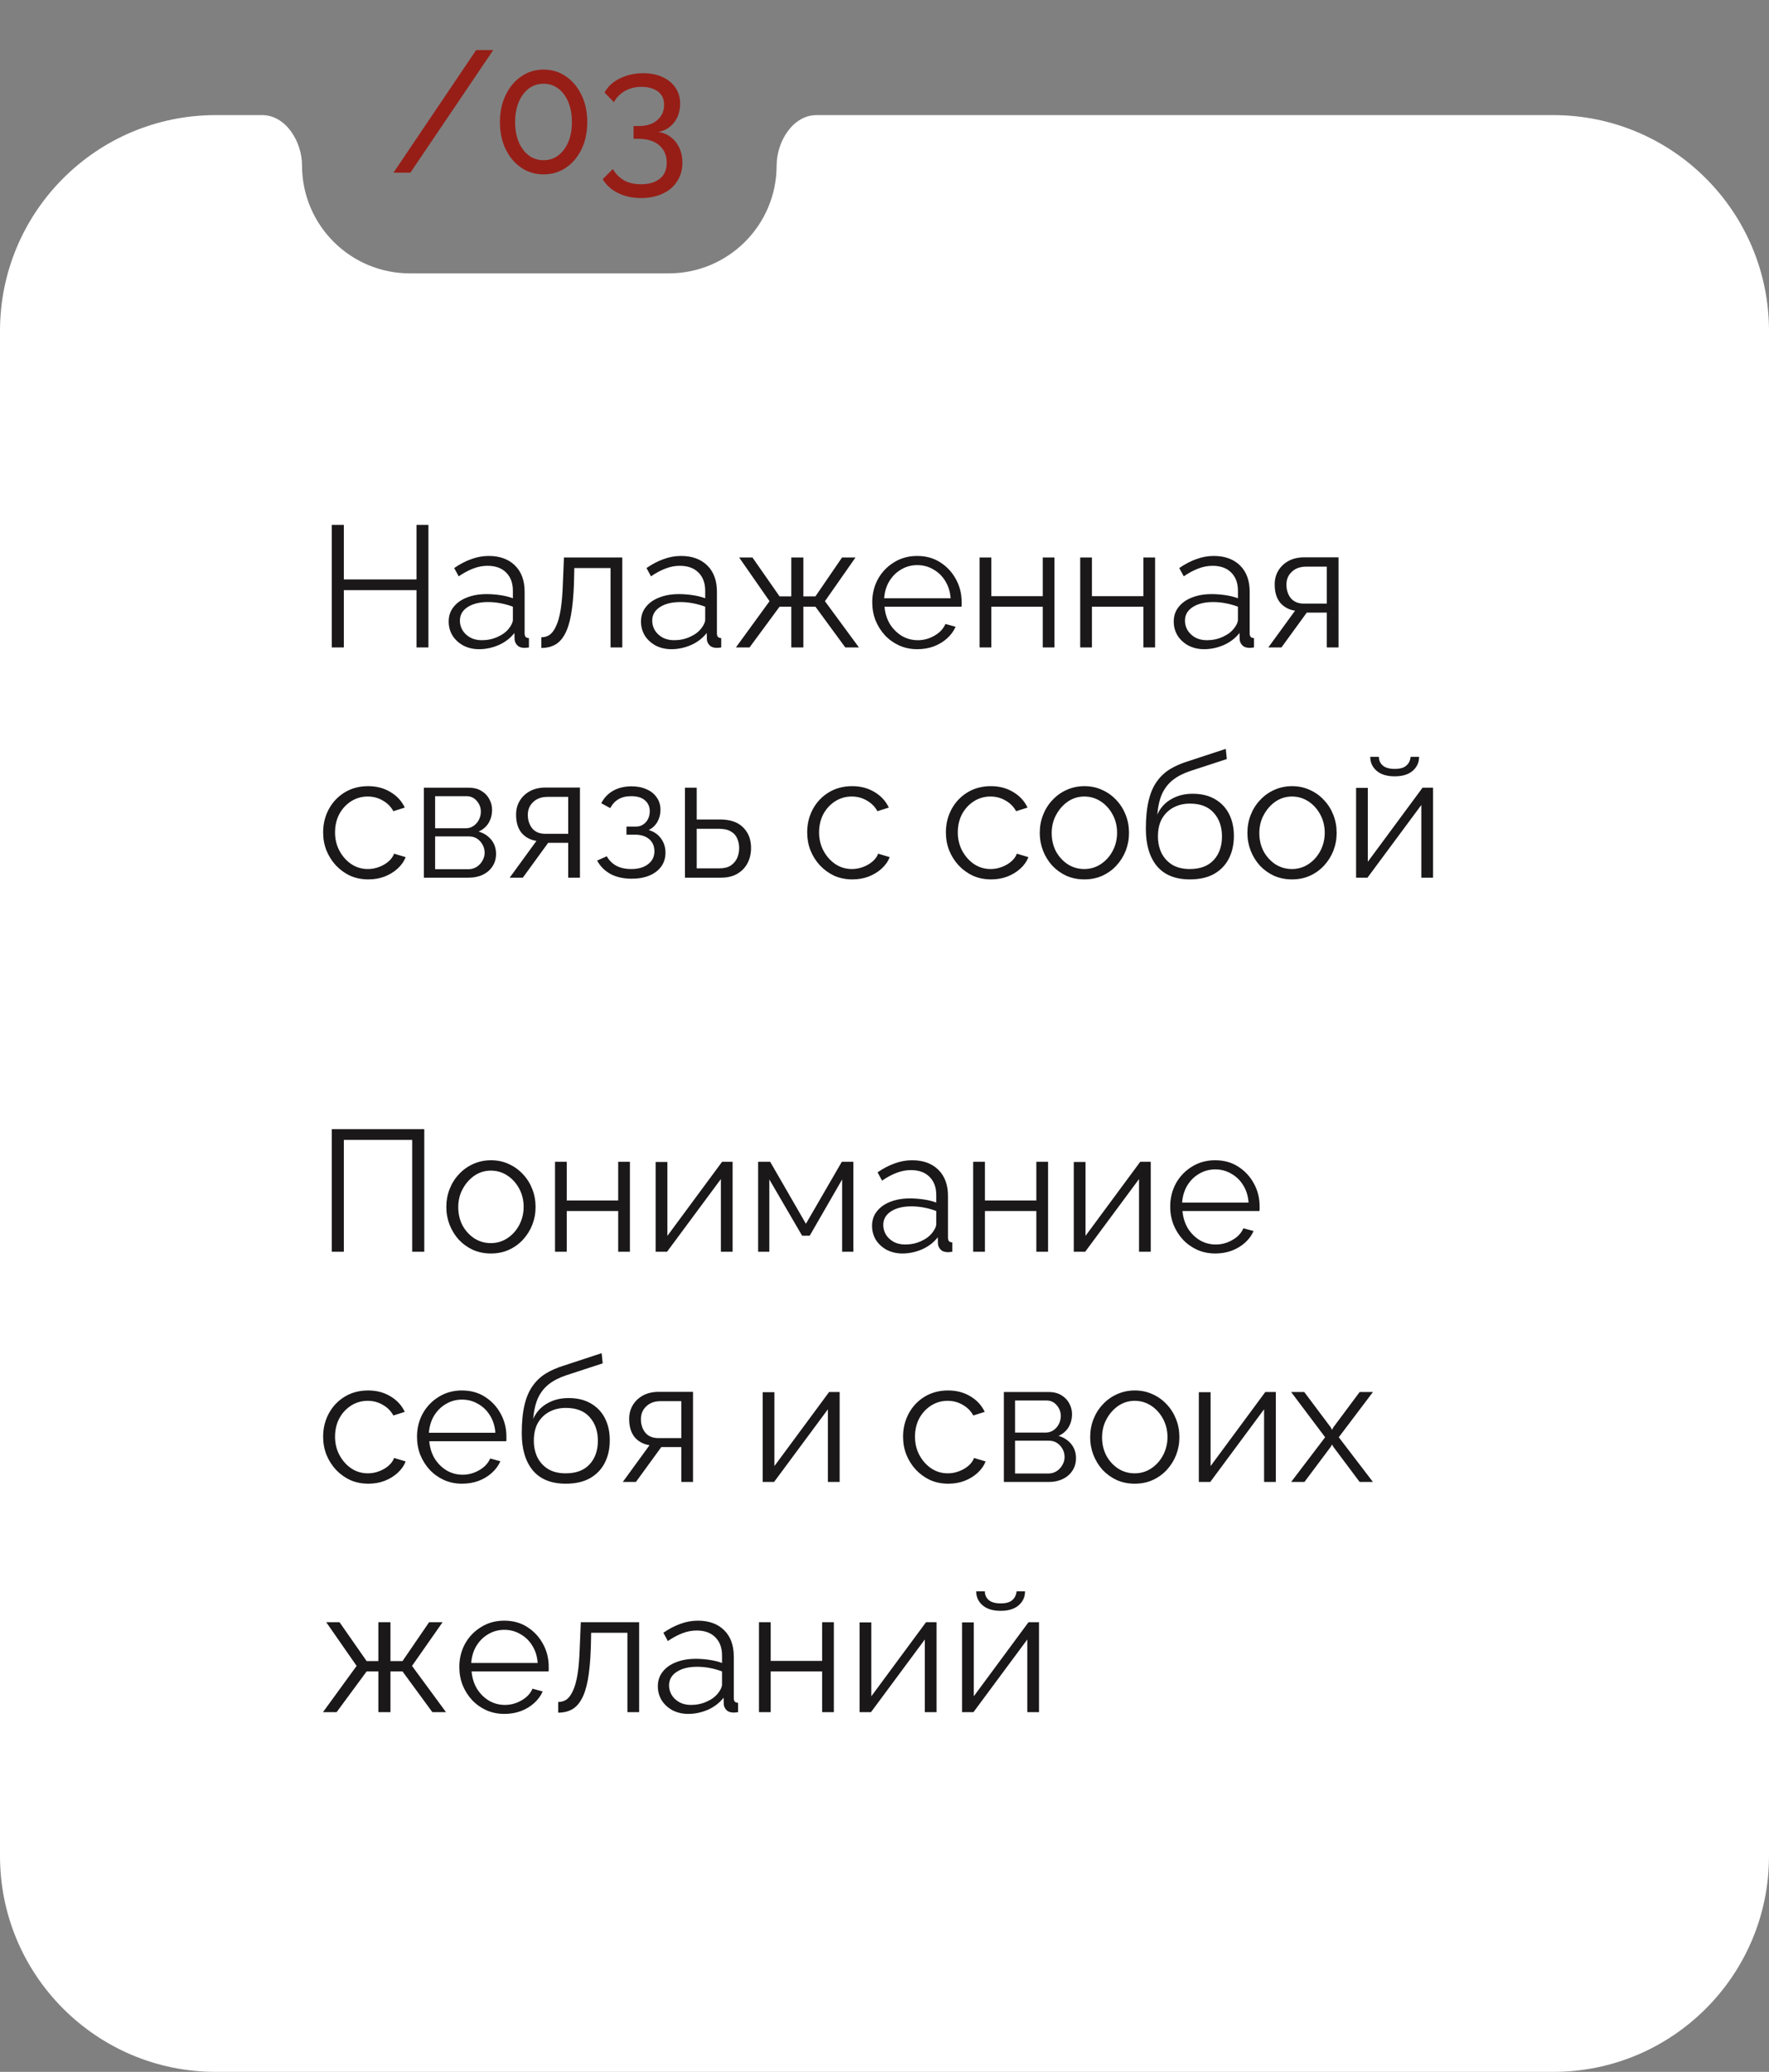
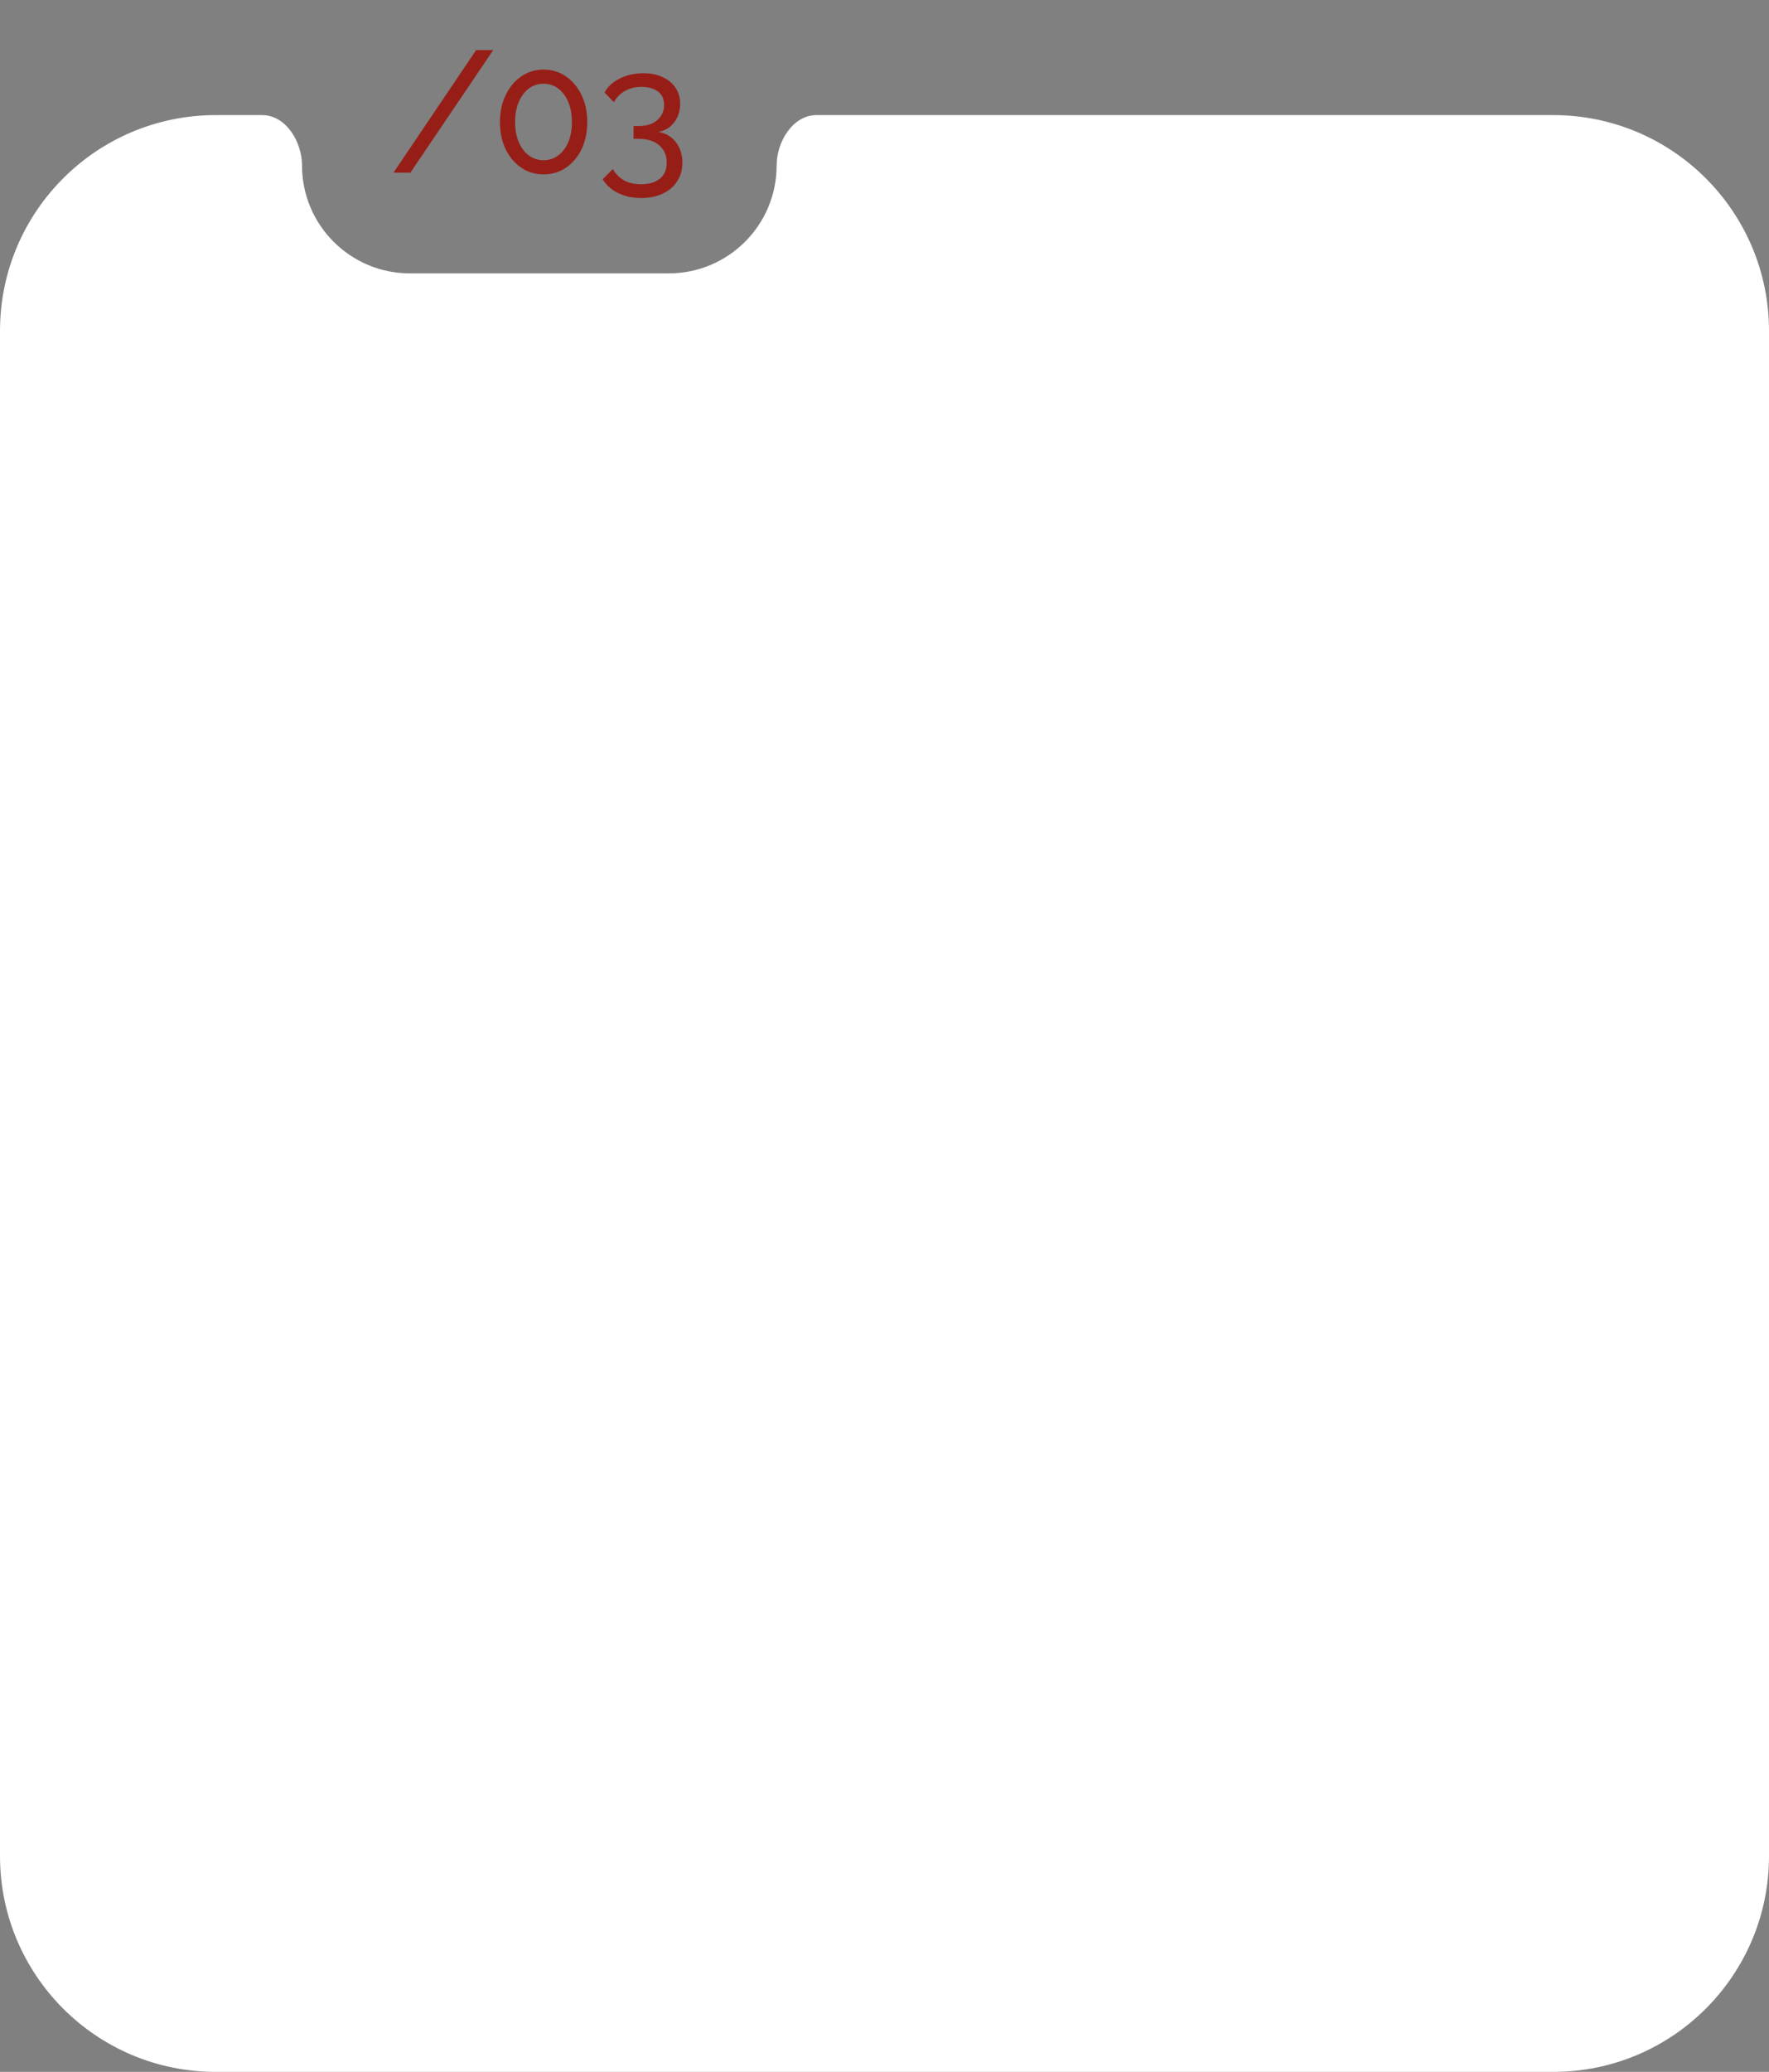
<svg xmlns="http://www.w3.org/2000/svg" width="123" height="144" viewBox="0 0 123 144" fill="none">
  <rect x="0" y="0" width="123" height="144" fill="#808080" stroke="none" />
  <path fill-rule="evenodd" clip-rule="evenodd" d="M18.224 8C19.877 8 21 9.847 21 11.5V11.5C21 15.642 24.358 19 28.5 19H46.5C50.642 19 54 15.642 54 11.5V11.5C54 9.847 55.123 8 56.776 8H108C116.284 8 123 14.716 123 23V129C123 137.284 116.284 144 108 144H15C6.716 144 0 137.284 0 129V23C0 14.716 6.716 8 15 8H18.224Z" fill="white" />
  <path d="M34.295 3.48L28.535 12H27.359L33.107 3.48H34.295ZM40.833 8.484C40.833 9.188 40.701 9.816 40.437 10.368C40.173 10.912 39.813 11.34 39.357 11.652C38.901 11.964 38.381 12.12 37.797 12.12C37.213 12.12 36.693 11.964 36.237 11.652C35.781 11.34 35.421 10.912 35.157 10.368C34.893 9.816 34.761 9.188 34.761 8.484C34.761 7.78 34.893 7.156 35.157 6.612C35.421 6.06 35.781 5.628 36.237 5.316C36.693 4.996 37.213 4.836 37.797 4.836C38.381 4.836 38.901 4.996 39.357 5.316C39.813 5.628 40.173 6.06 40.437 6.612C40.701 7.156 40.833 7.78 40.833 8.484ZM39.765 8.484C39.765 7.956 39.681 7.492 39.513 7.092C39.345 6.692 39.113 6.38 38.817 6.156C38.521 5.932 38.181 5.82 37.797 5.82C37.405 5.82 37.061 5.932 36.765 6.156C36.469 6.38 36.237 6.692 36.069 7.092C35.901 7.492 35.817 7.956 35.817 8.484C35.817 9.012 35.901 9.476 36.069 9.876C36.237 10.268 36.469 10.576 36.765 10.8C37.061 11.024 37.405 11.136 37.797 11.136C38.181 11.136 38.521 11.024 38.817 10.8C39.113 10.576 39.345 10.268 39.513 9.876C39.681 9.476 39.765 9.012 39.765 8.484ZM45.78 9.168C46.124 9.224 46.42 9.352 46.668 9.552C46.916 9.744 47.108 9.992 47.244 10.296C47.38 10.592 47.448 10.928 47.448 11.304C47.448 11.792 47.328 12.22 47.088 12.588C46.856 12.964 46.524 13.252 46.092 13.452C45.66 13.66 45.156 13.764 44.58 13.764C43.972 13.764 43.436 13.648 42.972 13.416C42.516 13.192 42.16 12.872 41.904 12.456L42.612 11.748C42.796 12.068 43.044 12.324 43.356 12.516C43.676 12.708 44.084 12.804 44.58 12.804C45.132 12.804 45.564 12.676 45.876 12.42C46.196 12.172 46.356 11.8 46.356 11.304C46.356 10.8 46.184 10.4 45.84 10.104C45.504 9.8 45.012 9.648 44.364 9.648H44.052V8.76H44.388C44.964 8.76 45.404 8.62 45.708 8.34C46.02 8.06 46.176 7.712 46.176 7.296C46.176 7.008 46.108 6.772 45.972 6.588C45.836 6.404 45.652 6.268 45.42 6.18C45.188 6.084 44.92 6.036 44.616 6.036C44.176 6.036 43.788 6.132 43.452 6.324C43.124 6.508 42.868 6.768 42.684 7.104L42.036 6.432C42.18 6.16 42.384 5.924 42.648 5.724C42.92 5.524 43.232 5.368 43.584 5.256C43.944 5.144 44.324 5.088 44.724 5.088C45.228 5.088 45.672 5.176 46.056 5.352C46.448 5.528 46.752 5.776 46.968 6.096C47.184 6.416 47.292 6.792 47.292 7.224C47.292 7.536 47.232 7.832 47.112 8.112C46.992 8.384 46.816 8.616 46.584 8.808C46.36 8.992 46.092 9.112 45.78 9.168Z" fill="#971E17" />
-   <path d="M29.788 36.48V45H28.96V41.016H23.908V45H23.068V36.48H23.908V40.272H28.96V36.48H29.788ZM31.197 43.2C31.197 42.808 31.309 42.472 31.533 42.192C31.757 41.904 32.065 41.684 32.457 41.532C32.857 41.372 33.317 41.292 33.837 41.292C34.141 41.292 34.457 41.316 34.785 41.364C35.113 41.412 35.405 41.484 35.661 41.58V41.052C35.661 40.524 35.505 40.104 35.193 39.792C34.881 39.48 34.449 39.324 33.897 39.324C33.561 39.324 33.229 39.388 32.901 39.516C32.581 39.636 32.245 39.816 31.893 40.056L31.581 39.48C31.989 39.2 32.389 38.992 32.781 38.856C33.173 38.712 33.573 38.64 33.981 38.64C34.749 38.64 35.357 38.86 35.805 39.3C36.253 39.74 36.477 40.348 36.477 41.124V44.016C36.477 44.128 36.501 44.212 36.549 44.268C36.597 44.316 36.673 44.344 36.777 44.352V45C36.689 45.008 36.613 45.016 36.549 45.024C36.485 45.032 36.437 45.032 36.405 45.024C36.205 45.016 36.053 44.952 35.949 44.832C35.845 44.712 35.789 44.584 35.781 44.448L35.769 43.992C35.489 44.352 35.125 44.632 34.677 44.832C34.229 45.024 33.773 45.12 33.309 45.12C32.909 45.12 32.545 45.036 32.217 44.868C31.897 44.692 31.645 44.46 31.461 44.172C31.285 43.876 31.197 43.552 31.197 43.2ZM35.385 43.68C35.473 43.568 35.541 43.46 35.589 43.356C35.637 43.252 35.661 43.16 35.661 43.08V42.168C35.389 42.064 35.105 41.984 34.809 41.928C34.521 41.872 34.229 41.844 33.933 41.844C33.349 41.844 32.877 41.96 32.517 42.192C32.157 42.424 31.977 42.74 31.977 43.14C31.977 43.372 32.037 43.592 32.157 43.8C32.277 44 32.453 44.168 32.685 44.304C32.917 44.432 33.189 44.496 33.501 44.496C33.893 44.496 34.257 44.42 34.593 44.268C34.937 44.116 35.201 43.92 35.385 43.68ZM37.64 45.036V44.292C37.856 44.292 38.048 44.236 38.216 44.124C38.384 44.004 38.532 43.804 38.66 43.524C38.796 43.244 38.904 42.86 38.984 42.372C39.064 41.876 39.116 41.248 39.14 40.488L39.212 38.748H43.268V45H42.452V39.48H39.932L39.908 40.56C39.876 41.424 39.808 42.148 39.704 42.732C39.6 43.308 39.452 43.764 39.26 44.1C39.076 44.436 38.848 44.676 38.576 44.82C38.304 44.964 37.992 45.036 37.64 45.036ZM44.568 43.2C44.568 42.808 44.68 42.472 44.904 42.192C45.128 41.904 45.436 41.684 45.828 41.532C46.228 41.372 46.688 41.292 47.208 41.292C47.512 41.292 47.828 41.316 48.156 41.364C48.484 41.412 48.776 41.484 49.032 41.58V41.052C49.032 40.524 48.876 40.104 48.564 39.792C48.252 39.48 47.82 39.324 47.268 39.324C46.932 39.324 46.6 39.388 46.272 39.516C45.952 39.636 45.616 39.816 45.264 40.056L44.952 39.48C45.36 39.2 45.76 38.992 46.152 38.856C46.544 38.712 46.944 38.64 47.352 38.64C48.12 38.64 48.728 38.86 49.176 39.3C49.624 39.74 49.848 40.348 49.848 41.124V44.016C49.848 44.128 49.872 44.212 49.92 44.268C49.968 44.316 50.044 44.344 50.148 44.352V45C50.06 45.008 49.984 45.016 49.92 45.024C49.856 45.032 49.808 45.032 49.776 45.024C49.576 45.016 49.424 44.952 49.32 44.832C49.216 44.712 49.16 44.584 49.152 44.448L49.14 43.992C48.86 44.352 48.496 44.632 48.048 44.832C47.6 45.024 47.144 45.12 46.68 45.12C46.28 45.12 45.916 45.036 45.588 44.868C45.268 44.692 45.016 44.46 44.832 44.172C44.656 43.876 44.568 43.552 44.568 43.2ZM48.756 43.68C48.844 43.568 48.912 43.46 48.96 43.356C49.008 43.252 49.032 43.16 49.032 43.08V42.168C48.76 42.064 48.476 41.984 48.18 41.928C47.892 41.872 47.6 41.844 47.304 41.844C46.72 41.844 46.248 41.96 45.888 42.192C45.528 42.424 45.348 42.74 45.348 43.14C45.348 43.372 45.408 43.592 45.528 43.8C45.648 44 45.824 44.168 46.056 44.304C46.288 44.432 46.56 44.496 46.872 44.496C47.264 44.496 47.628 44.42 47.964 44.268C48.308 44.116 48.572 43.92 48.756 43.68ZM51.167 45L53.507 41.784L51.395 38.748H52.319L54.203 41.448H55.019V38.748H55.859V41.448H56.699L58.547 38.748H59.483L57.359 41.784L59.723 45H58.775L56.699 42.168H55.859V45H55.019V42.168H54.203L52.115 45H51.167ZM63.78 45.12C63.332 45.12 62.916 45.036 62.532 44.868C62.148 44.692 61.816 44.456 61.536 44.16C61.256 43.856 61.036 43.508 60.876 43.116C60.724 42.724 60.648 42.304 60.648 41.856C60.648 41.272 60.78 40.736 61.044 40.248C61.316 39.76 61.688 39.372 62.16 39.084C62.632 38.788 63.168 38.64 63.768 38.64C64.384 38.64 64.92 38.788 65.376 39.084C65.84 39.38 66.204 39.772 66.468 40.26C66.732 40.74 66.864 41.268 66.864 41.844C66.864 41.908 66.864 41.972 66.864 42.036C66.864 42.092 66.86 42.136 66.852 42.168H61.5C61.54 42.616 61.664 43.016 61.872 43.368C62.088 43.712 62.364 43.988 62.7 44.196C63.044 44.396 63.416 44.496 63.816 44.496C64.224 44.496 64.608 44.392 64.968 44.184C65.336 43.976 65.592 43.704 65.736 43.368L66.444 43.56C66.316 43.856 66.12 44.124 65.856 44.364C65.592 44.604 65.28 44.792 64.92 44.928C64.568 45.056 64.188 45.12 63.78 45.12ZM61.476 41.58H66.096C66.064 41.124 65.94 40.724 65.724 40.38C65.516 40.036 65.24 39.768 64.896 39.576C64.56 39.376 64.188 39.276 63.78 39.276C63.372 39.276 63 39.376 62.664 39.576C62.328 39.768 62.052 40.04 61.836 40.392C61.628 40.736 61.508 41.132 61.476 41.58ZM68.111 45V38.748H68.927V41.436H72.503V38.748H73.319V45H72.503V42.168H68.927V45H68.111ZM75.107 45V38.748H75.923V41.436H79.499V38.748H80.315V45H79.499V42.168H75.923V45H75.107ZM81.611 43.2C81.611 42.808 81.723 42.472 81.947 42.192C82.171 41.904 82.479 41.684 82.871 41.532C83.271 41.372 83.731 41.292 84.251 41.292C84.555 41.292 84.871 41.316 85.199 41.364C85.527 41.412 85.819 41.484 86.075 41.58V41.052C86.075 40.524 85.919 40.104 85.607 39.792C85.295 39.48 84.863 39.324 84.311 39.324C83.975 39.324 83.643 39.388 83.315 39.516C82.995 39.636 82.659 39.816 82.307 40.056L81.995 39.48C82.403 39.2 82.803 38.992 83.195 38.856C83.587 38.712 83.987 38.64 84.395 38.64C85.163 38.64 85.771 38.86 86.219 39.3C86.667 39.74 86.891 40.348 86.891 41.124V44.016C86.891 44.128 86.915 44.212 86.963 44.268C87.011 44.316 87.087 44.344 87.191 44.352V45C87.103 45.008 87.027 45.016 86.963 45.024C86.899 45.032 86.851 45.032 86.819 45.024C86.619 45.016 86.467 44.952 86.363 44.832C86.259 44.712 86.203 44.584 86.195 44.448L86.183 43.992C85.903 44.352 85.539 44.632 85.091 44.832C84.643 45.024 84.187 45.12 83.723 45.12C83.323 45.12 82.959 45.036 82.631 44.868C82.311 44.692 82.059 44.46 81.875 44.172C81.699 43.876 81.611 43.552 81.611 43.2ZM85.799 43.68C85.887 43.568 85.955 43.46 86.003 43.356C86.051 43.252 86.075 43.16 86.075 43.08V42.168C85.803 42.064 85.519 41.984 85.223 41.928C84.935 41.872 84.643 41.844 84.347 41.844C83.763 41.844 83.291 41.96 82.931 42.192C82.571 42.424 82.391 42.74 82.391 43.14C82.391 43.372 82.451 43.592 82.571 43.8C82.691 44 82.867 44.168 83.099 44.304C83.331 44.432 83.603 44.496 83.915 44.496C84.307 44.496 84.671 44.42 85.007 44.268C85.351 44.116 85.615 43.92 85.799 43.68ZM88.186 45L90.046 42.444C89.622 42.38 89.278 42.196 89.014 41.892C88.758 41.58 88.63 41.156 88.63 40.62C88.63 40.26 88.714 39.94 88.882 39.66C89.05 39.38 89.286 39.156 89.59 38.988C89.902 38.82 90.266 38.736 90.682 38.736H93.07V45H92.254V42.576H90.862L89.098 45H88.186ZM90.67 41.952H92.254V39.384H90.814C90.398 39.384 90.066 39.504 89.818 39.744C89.57 39.976 89.446 40.272 89.446 40.632C89.446 41 89.546 41.312 89.746 41.568C89.954 41.824 90.262 41.952 90.67 41.952ZM25.612 61.12C25.156 61.12 24.736 61.036 24.352 60.868C23.976 60.692 23.644 60.452 23.356 60.148C23.076 59.844 22.856 59.496 22.696 59.104C22.544 58.712 22.468 58.296 22.468 57.856C22.468 57.264 22.6 56.724 22.864 56.236C23.128 55.748 23.496 55.36 23.968 55.072C24.44 54.784 24.984 54.64 25.6 54.64C26.184 54.64 26.7 54.776 27.148 55.048C27.596 55.312 27.928 55.672 28.144 56.128L27.352 56.38C27.176 56.06 26.928 55.812 26.608 55.636C26.296 55.452 25.948 55.36 25.564 55.36C25.148 55.36 24.768 55.468 24.424 55.684C24.08 55.9 23.804 56.196 23.596 56.572C23.396 56.948 23.296 57.376 23.296 57.856C23.296 58.328 23.4 58.756 23.608 59.14C23.816 59.524 24.092 59.832 24.436 60.064C24.78 60.288 25.16 60.4 25.576 60.4C25.848 60.4 26.108 60.352 26.356 60.256C26.612 60.16 26.832 60.032 27.016 59.872C27.208 59.704 27.336 59.524 27.4 59.332L28.204 59.572C28.092 59.868 27.904 60.136 27.64 60.376C27.384 60.608 27.08 60.792 26.728 60.928C26.384 61.056 26.012 61.12 25.612 61.12ZM29.474 61V54.748H32.594C32.946 54.748 33.242 54.824 33.482 54.976C33.722 55.12 33.902 55.308 34.022 55.54C34.15 55.772 34.214 56.02 34.214 56.284C34.214 56.62 34.134 56.924 33.974 57.196C33.814 57.46 33.582 57.66 33.278 57.796C33.638 57.9 33.93 58.088 34.154 58.36C34.378 58.632 34.49 58.96 34.49 59.344C34.49 59.68 34.406 59.972 34.238 60.22C34.078 60.468 33.854 60.66 33.566 60.796C33.286 60.932 32.962 61 32.594 61H29.474ZM30.254 60.412H32.57C32.778 60.412 32.966 60.36 33.134 60.256C33.31 60.144 33.446 60 33.542 59.824C33.646 59.648 33.698 59.464 33.698 59.272C33.698 59.064 33.65 58.876 33.554 58.708C33.458 58.532 33.33 58.392 33.17 58.288C33.01 58.184 32.826 58.132 32.618 58.132H30.254V60.412ZM30.254 57.568H32.378C32.586 57.568 32.77 57.512 32.93 57.4C33.09 57.288 33.214 57.144 33.302 56.968C33.39 56.792 33.434 56.608 33.434 56.416C33.434 56.128 33.338 55.876 33.146 55.66C32.962 55.444 32.722 55.336 32.426 55.336H30.254V57.568ZM35.44 61L37.3 58.444C36.876 58.38 36.532 58.196 36.268 57.892C36.012 57.58 35.884 57.156 35.884 56.62C35.884 56.26 35.968 55.94 36.136 55.66C36.304 55.38 36.54 55.156 36.844 54.988C37.156 54.82 37.52 54.736 37.936 54.736H40.324V61H39.508V58.576H38.116L36.352 61H35.44ZM37.924 57.952H39.508V55.384H38.068C37.652 55.384 37.32 55.504 37.072 55.744C36.824 55.976 36.7 56.272 36.7 56.632C36.7 57 36.8 57.312 37 57.568C37.208 57.824 37.516 57.952 37.924 57.952ZM43.931 61.072C43.355 61.072 42.863 60.964 42.455 60.748C42.047 60.524 41.735 60.212 41.519 59.812L42.191 59.512C42.343 59.792 42.563 60.012 42.851 60.172C43.139 60.324 43.487 60.4 43.895 60.4C44.383 60.4 44.771 60.288 45.059 60.064C45.355 59.84 45.503 59.54 45.503 59.164C45.503 58.82 45.387 58.544 45.155 58.336C44.923 58.128 44.603 58.02 44.195 58.012H43.559V57.448H44.243C44.419 57.448 44.579 57.4 44.723 57.304C44.867 57.208 44.979 57.08 45.059 56.92C45.139 56.76 45.179 56.58 45.179 56.38C45.179 56.068 45.067 55.816 44.843 55.624C44.627 55.432 44.307 55.336 43.883 55.336C43.531 55.336 43.235 55.408 42.995 55.552C42.763 55.688 42.575 55.892 42.431 56.164L41.807 55.828C41.991 55.46 42.263 55.172 42.623 54.964C42.991 54.756 43.419 54.652 43.907 54.652C44.307 54.652 44.655 54.72 44.951 54.856C45.255 54.984 45.491 55.172 45.659 55.42C45.835 55.66 45.923 55.952 45.923 56.296C45.923 56.592 45.851 56.868 45.707 57.124C45.563 57.372 45.363 57.56 45.107 57.688C45.475 57.8 45.759 57.996 45.959 58.276C46.167 58.556 46.271 58.884 46.271 59.26C46.271 59.636 46.171 59.96 45.971 60.232C45.771 60.504 45.495 60.712 45.143 60.856C44.791 61 44.387 61.072 43.931 61.072ZM47.626 61V54.748H48.442V56.956H50.062C50.774 56.956 51.31 57.14 51.67 57.508C52.038 57.868 52.222 58.344 52.222 58.936C52.222 59.32 52.142 59.668 51.982 59.98C51.822 60.292 51.586 60.54 51.274 60.724C50.97 60.908 50.586 61 50.122 61H47.626ZM48.442 60.352H50.014C50.342 60.352 50.606 60.288 50.806 60.16C51.006 60.024 51.154 59.852 51.25 59.644C51.346 59.428 51.394 59.196 51.394 58.948C51.394 58.708 51.35 58.488 51.262 58.288C51.182 58.08 51.038 57.916 50.83 57.796C50.63 57.668 50.35 57.604 49.99 57.604H48.442V60.352ZM59.268 61.12C58.812 61.12 58.392 61.036 58.008 60.868C57.632 60.692 57.3 60.452 57.012 60.148C56.732 59.844 56.512 59.496 56.352 59.104C56.2 58.712 56.124 58.296 56.124 57.856C56.124 57.264 56.256 56.724 56.52 56.236C56.784 55.748 57.152 55.36 57.624 55.072C58.096 54.784 58.64 54.64 59.256 54.64C59.84 54.64 60.356 54.776 60.804 55.048C61.252 55.312 61.584 55.672 61.8 56.128L61.008 56.38C60.832 56.06 60.584 55.812 60.264 55.636C59.952 55.452 59.604 55.36 59.22 55.36C58.804 55.36 58.424 55.468 58.08 55.684C57.736 55.9 57.46 56.196 57.252 56.572C57.052 56.948 56.952 57.376 56.952 57.856C56.952 58.328 57.056 58.756 57.264 59.14C57.472 59.524 57.748 59.832 58.092 60.064C58.436 60.288 58.816 60.4 59.232 60.4C59.504 60.4 59.764 60.352 60.012 60.256C60.268 60.16 60.488 60.032 60.672 59.872C60.864 59.704 60.992 59.524 61.056 59.332L61.86 59.572C61.748 59.868 61.56 60.136 61.296 60.376C61.04 60.608 60.736 60.792 60.384 60.928C60.04 61.056 59.668 61.12 59.268 61.12ZM68.913 61.12C68.457 61.12 68.037 61.036 67.653 60.868C67.277 60.692 66.945 60.452 66.657 60.148C66.377 59.844 66.157 59.496 65.997 59.104C65.845 58.712 65.769 58.296 65.769 57.856C65.769 57.264 65.901 56.724 66.165 56.236C66.429 55.748 66.797 55.36 67.269 55.072C67.741 54.784 68.285 54.64 68.901 54.64C69.485 54.64 70.001 54.776 70.449 55.048C70.897 55.312 71.229 55.672 71.445 56.128L70.653 56.38C70.477 56.06 70.229 55.812 69.909 55.636C69.597 55.452 69.249 55.36 68.865 55.36C68.449 55.36 68.069 55.468 67.725 55.684C67.381 55.9 67.105 56.196 66.897 56.572C66.697 56.948 66.597 57.376 66.597 57.856C66.597 58.328 66.701 58.756 66.909 59.14C67.117 59.524 67.393 59.832 67.737 60.064C68.081 60.288 68.461 60.4 68.877 60.4C69.149 60.4 69.409 60.352 69.657 60.256C69.913 60.16 70.133 60.032 70.317 59.872C70.509 59.704 70.637 59.524 70.701 59.332L71.505 59.572C71.393 59.868 71.205 60.136 70.941 60.376C70.685 60.608 70.381 60.792 70.029 60.928C69.685 61.056 69.313 61.12 68.913 61.12ZM75.392 61.12C74.944 61.12 74.528 61.036 74.144 60.868C73.768 60.692 73.44 60.456 73.16 60.16C72.888 59.856 72.676 59.512 72.524 59.128C72.372 58.736 72.296 58.324 72.296 57.892C72.296 57.444 72.372 57.028 72.524 56.644C72.676 56.252 72.892 55.908 73.172 55.612C73.452 55.308 73.78 55.072 74.156 54.904C74.54 54.728 74.956 54.64 75.404 54.64C75.852 54.64 76.264 54.728 76.64 54.904C77.016 55.072 77.344 55.308 77.624 55.612C77.904 55.908 78.12 56.252 78.272 56.644C78.424 57.028 78.5 57.444 78.5 57.892C78.5 58.324 78.424 58.736 78.272 59.128C78.12 59.512 77.904 59.856 77.624 60.16C77.352 60.456 77.024 60.692 76.64 60.868C76.264 61.036 75.848 61.12 75.392 61.12ZM73.124 57.904C73.124 58.368 73.224 58.792 73.424 59.176C73.632 59.552 73.908 59.852 74.252 60.076C74.596 60.292 74.976 60.4 75.392 60.4C75.808 60.4 76.188 60.288 76.532 60.064C76.876 59.84 77.152 59.536 77.36 59.152C77.568 58.76 77.672 58.336 77.672 57.88C77.672 57.416 77.568 56.992 77.36 56.608C77.152 56.224 76.876 55.92 76.532 55.696C76.188 55.472 75.808 55.36 75.392 55.36C74.976 55.36 74.596 55.476 74.252 55.708C73.916 55.94 73.644 56.248 73.436 56.632C73.228 57.008 73.124 57.432 73.124 57.904ZM82.733 61.12C81.725 61.12 80.961 60.812 80.441 60.196C79.929 59.572 79.673 58.712 79.673 57.616C79.673 56.84 79.737 56.184 79.865 55.648C79.993 55.112 80.181 54.672 80.429 54.328C80.677 53.976 80.981 53.688 81.341 53.464C81.709 53.24 82.129 53.056 82.601 52.912L85.229 52.048L85.301 52.756L82.769 53.584C82.289 53.744 81.889 53.948 81.569 54.196C81.249 54.444 80.997 54.76 80.813 55.144C80.637 55.52 80.521 56.012 80.465 56.62C80.673 56.156 80.993 55.8 81.425 55.552C81.857 55.296 82.357 55.168 82.925 55.168C83.533 55.168 84.049 55.292 84.473 55.54C84.905 55.788 85.233 56.132 85.457 56.572C85.681 57.012 85.793 57.52 85.793 58.096C85.793 58.704 85.673 59.236 85.433 59.692C85.201 60.14 84.857 60.492 84.401 60.748C83.953 60.996 83.397 61.12 82.733 61.12ZM82.733 60.4C83.445 60.4 83.993 60.196 84.377 59.788C84.769 59.372 84.965 58.82 84.965 58.132C84.965 57.46 84.773 56.912 84.389 56.488C84.013 56.064 83.461 55.852 82.733 55.852C82.317 55.852 81.941 55.94 81.605 56.116C81.269 56.292 81.001 56.548 80.801 56.884C80.609 57.22 80.513 57.636 80.513 58.132C80.513 58.564 80.597 58.952 80.765 59.296C80.941 59.64 81.193 59.912 81.521 60.112C81.849 60.304 82.253 60.4 82.733 60.4ZM89.83 61.12C89.382 61.12 88.966 61.036 88.582 60.868C88.206 60.692 87.878 60.456 87.598 60.16C87.326 59.856 87.114 59.512 86.962 59.128C86.81 58.736 86.734 58.324 86.734 57.892C86.734 57.444 86.81 57.028 86.962 56.644C87.114 56.252 87.33 55.908 87.61 55.612C87.89 55.308 88.218 55.072 88.594 54.904C88.978 54.728 89.394 54.64 89.842 54.64C90.29 54.64 90.702 54.728 91.078 54.904C91.454 55.072 91.782 55.308 92.062 55.612C92.342 55.908 92.558 56.252 92.71 56.644C92.862 57.028 92.938 57.444 92.938 57.892C92.938 58.324 92.862 58.736 92.71 59.128C92.558 59.512 92.342 59.856 92.062 60.16C91.79 60.456 91.462 60.692 91.078 60.868C90.702 61.036 90.286 61.12 89.83 61.12ZM87.562 57.904C87.562 58.368 87.662 58.792 87.862 59.176C88.07 59.552 88.346 59.852 88.69 60.076C89.034 60.292 89.414 60.4 89.83 60.4C90.246 60.4 90.626 60.288 90.97 60.064C91.314 59.84 91.59 59.536 91.798 59.152C92.006 58.76 92.11 58.336 92.11 57.88C92.11 57.416 92.006 56.992 91.798 56.608C91.59 56.224 91.314 55.92 90.97 55.696C90.626 55.472 90.246 55.36 89.83 55.36C89.414 55.36 89.034 55.476 88.69 55.708C88.354 55.94 88.082 56.248 87.874 56.632C87.666 57.008 87.562 57.432 87.562 57.904ZM94.29 61V54.76H95.106V59.896L98.91 54.748H99.642V61H98.826V55.948L95.082 61H94.29ZM96.978 53.956C96.434 53.956 96.014 53.828 95.718 53.572C95.422 53.316 95.274 52.992 95.274 52.6H95.874C95.874 52.84 95.962 53.04 96.138 53.2C96.322 53.36 96.602 53.44 96.978 53.44C97.346 53.44 97.614 53.364 97.782 53.212C97.958 53.06 98.058 52.856 98.082 52.6H98.67C98.67 52.992 98.522 53.316 98.226 53.572C97.93 53.828 97.514 53.956 96.978 53.956ZM23.068 87V78.48H29.5V87H28.66V79.224H23.908V87H23.068ZM34.13 87.12C33.682 87.12 33.266 87.036 32.882 86.868C32.506 86.692 32.178 86.456 31.898 86.16C31.626 85.856 31.414 85.512 31.262 85.128C31.11 84.736 31.034 84.324 31.034 83.892C31.034 83.444 31.11 83.028 31.262 82.644C31.414 82.252 31.63 81.908 31.91 81.612C32.19 81.308 32.518 81.072 32.894 80.904C33.278 80.728 33.694 80.64 34.142 80.64C34.59 80.64 35.002 80.728 35.378 80.904C35.754 81.072 36.082 81.308 36.362 81.612C36.642 81.908 36.858 82.252 37.01 82.644C37.162 83.028 37.238 83.444 37.238 83.892C37.238 84.324 37.162 84.736 37.01 85.128C36.858 85.512 36.642 85.856 36.362 86.16C36.09 86.456 35.762 86.692 35.378 86.868C35.002 87.036 34.586 87.12 34.13 87.12ZM31.862 83.904C31.862 84.368 31.962 84.792 32.162 85.176C32.37 85.552 32.646 85.852 32.99 86.076C33.334 86.292 33.714 86.4 34.13 86.4C34.546 86.4 34.926 86.288 35.27 86.064C35.614 85.84 35.89 85.536 36.098 85.152C36.306 84.76 36.41 84.336 36.41 83.88C36.41 83.416 36.306 82.992 36.098 82.608C35.89 82.224 35.614 81.92 35.27 81.696C34.926 81.472 34.546 81.36 34.13 81.36C33.714 81.36 33.334 81.476 32.99 81.708C32.654 81.94 32.382 82.248 32.174 82.632C31.966 83.008 31.862 83.432 31.862 83.904ZM38.591 87V80.748H39.407V83.436H42.983V80.748H43.799V87H42.983V84.168H39.407V87H38.591ZM45.587 87V80.76H46.403V85.896L50.207 80.748H50.939V87H50.123V81.948L46.379 87H45.587ZM52.712 87V80.748H53.552L56.036 85.056L58.532 80.748H59.336V87H58.556V81.972L56.3 85.884H55.772L53.492 81.972V87H52.712ZM60.634 85.2C60.634 84.808 60.746 84.472 60.97 84.192C61.194 83.904 61.502 83.684 61.894 83.532C62.294 83.372 62.754 83.292 63.274 83.292C63.578 83.292 63.894 83.316 64.222 83.364C64.55 83.412 64.842 83.484 65.098 83.58V83.052C65.098 82.524 64.942 82.104 64.63 81.792C64.318 81.48 63.886 81.324 63.334 81.324C62.998 81.324 62.666 81.388 62.338 81.516C62.018 81.636 61.682 81.816 61.33 82.056L61.018 81.48C61.426 81.2 61.826 80.992 62.218 80.856C62.61 80.712 63.01 80.64 63.418 80.64C64.186 80.64 64.794 80.86 65.242 81.3C65.69 81.74 65.914 82.348 65.914 83.124V86.016C65.914 86.128 65.938 86.212 65.986 86.268C66.034 86.316 66.11 86.344 66.214 86.352V87C66.126 87.008 66.05 87.016 65.986 87.024C65.922 87.032 65.874 87.032 65.842 87.024C65.642 87.016 65.49 86.952 65.386 86.832C65.282 86.712 65.226 86.584 65.218 86.448L65.206 85.992C64.926 86.352 64.562 86.632 64.114 86.832C63.666 87.024 63.21 87.12 62.746 87.12C62.346 87.12 61.982 87.036 61.654 86.868C61.334 86.692 61.082 86.46 60.898 86.172C60.722 85.876 60.634 85.552 60.634 85.2ZM64.822 85.68C64.91 85.568 64.978 85.46 65.026 85.356C65.074 85.252 65.098 85.16 65.098 85.08V84.168C64.826 84.064 64.542 83.984 64.246 83.928C63.958 83.872 63.666 83.844 63.37 83.844C62.786 83.844 62.314 83.96 61.954 84.192C61.594 84.424 61.414 84.74 61.414 85.14C61.414 85.372 61.474 85.592 61.594 85.8C61.714 86 61.89 86.168 62.122 86.304C62.354 86.432 62.626 86.496 62.938 86.496C63.33 86.496 63.694 86.42 64.03 86.268C64.374 86.116 64.638 85.92 64.822 85.68ZM67.665 87V80.748H68.481V83.436H72.057V80.748H72.873V87H72.057V84.168H68.481V87H67.665ZM74.661 87V80.76H75.477V85.896L79.281 80.748H80.013V87H79.197V81.948L75.453 87H74.661ZM84.498 87.12C84.05 87.12 83.634 87.036 83.25 86.868C82.866 86.692 82.534 86.456 82.254 86.16C81.974 85.856 81.754 85.508 81.594 85.116C81.442 84.724 81.366 84.304 81.366 83.856C81.366 83.272 81.498 82.736 81.762 82.248C82.034 81.76 82.406 81.372 82.878 81.084C83.35 80.788 83.886 80.64 84.486 80.64C85.102 80.64 85.638 80.788 86.094 81.084C86.558 81.38 86.922 81.772 87.186 82.26C87.45 82.74 87.582 83.268 87.582 83.844C87.582 83.908 87.582 83.972 87.582 84.036C87.582 84.092 87.578 84.136 87.57 84.168H82.218C82.258 84.616 82.382 85.016 82.59 85.368C82.806 85.712 83.082 85.988 83.418 86.196C83.762 86.396 84.134 86.496 84.534 86.496C84.942 86.496 85.326 86.392 85.686 86.184C86.054 85.976 86.31 85.704 86.454 85.368L87.162 85.56C87.034 85.856 86.838 86.124 86.574 86.364C86.31 86.604 85.998 86.792 85.638 86.928C85.286 87.056 84.906 87.12 84.498 87.12ZM82.194 83.58H86.814C86.782 83.124 86.658 82.724 86.442 82.38C86.234 82.036 85.958 81.768 85.614 81.576C85.278 81.376 84.906 81.276 84.498 81.276C84.09 81.276 83.718 81.376 83.382 81.576C83.046 81.768 82.77 82.04 82.554 82.392C82.346 82.736 82.226 83.132 82.194 83.58ZM25.612 103.12C25.156 103.12 24.736 103.036 24.352 102.868C23.976 102.692 23.644 102.452 23.356 102.148C23.076 101.844 22.856 101.496 22.696 101.104C22.544 100.712 22.468 100.296 22.468 99.856C22.468 99.264 22.6 98.724 22.864 98.236C23.128 97.748 23.496 97.36 23.968 97.072C24.44 96.784 24.984 96.64 25.6 96.64C26.184 96.64 26.7 96.776 27.148 97.048C27.596 97.312 27.928 97.672 28.144 98.128L27.352 98.38C27.176 98.06 26.928 97.812 26.608 97.636C26.296 97.452 25.948 97.36 25.564 97.36C25.148 97.36 24.768 97.468 24.424 97.684C24.08 97.9 23.804 98.196 23.596 98.572C23.396 98.948 23.296 99.376 23.296 99.856C23.296 100.328 23.4 100.756 23.608 101.14C23.816 101.524 24.092 101.832 24.436 102.064C24.78 102.288 25.16 102.4 25.576 102.4C25.848 102.4 26.108 102.352 26.356 102.256C26.612 102.16 26.832 102.032 27.016 101.872C27.208 101.704 27.336 101.524 27.4 101.332L28.204 101.572C28.092 101.868 27.904 102.136 27.64 102.376C27.384 102.608 27.08 102.792 26.728 102.928C26.384 103.056 26.012 103.12 25.612 103.12ZM32.127 103.12C31.679 103.12 31.263 103.036 30.879 102.868C30.495 102.692 30.163 102.456 29.883 102.16C29.603 101.856 29.383 101.508 29.223 101.116C29.071 100.724 28.995 100.304 28.995 99.856C28.995 99.272 29.127 98.736 29.391 98.248C29.663 97.76 30.035 97.372 30.507 97.084C30.979 96.788 31.515 96.64 32.115 96.64C32.731 96.64 33.267 96.788 33.723 97.084C34.187 97.38 34.551 97.772 34.815 98.26C35.079 98.74 35.211 99.268 35.211 99.844C35.211 99.908 35.211 99.972 35.211 100.036C35.211 100.092 35.207 100.136 35.199 100.168H29.847C29.887 100.616 30.011 101.016 30.219 101.368C30.435 101.712 30.711 101.988 31.047 102.196C31.391 102.396 31.763 102.496 32.163 102.496C32.571 102.496 32.955 102.392 33.315 102.184C33.683 101.976 33.939 101.704 34.083 101.368L34.791 101.56C34.663 101.856 34.467 102.124 34.203 102.364C33.939 102.604 33.627 102.792 33.267 102.928C32.915 103.056 32.535 103.12 32.127 103.12ZM29.823 99.58H34.443C34.411 99.124 34.287 98.724 34.071 98.38C33.863 98.036 33.587 97.768 33.243 97.576C32.907 97.376 32.535 97.276 32.127 97.276C31.719 97.276 31.347 97.376 31.011 97.576C30.675 97.768 30.399 98.04 30.183 98.392C29.975 98.736 29.855 99.132 29.823 99.58ZM39.338 103.12C38.33 103.12 37.566 102.812 37.046 102.196C36.534 101.572 36.278 100.712 36.278 99.616C36.278 98.84 36.342 98.184 36.47 97.648C36.598 97.112 36.786 96.672 37.034 96.328C37.282 95.976 37.586 95.688 37.946 95.464C38.314 95.24 38.734 95.056 39.206 94.912L41.834 94.048L41.906 94.756L39.374 95.584C38.894 95.744 38.494 95.948 38.174 96.196C37.854 96.444 37.602 96.76 37.418 97.144C37.242 97.52 37.126 98.012 37.07 98.62C37.278 98.156 37.598 97.8 38.03 97.552C38.462 97.296 38.962 97.168 39.53 97.168C40.138 97.168 40.654 97.292 41.078 97.54C41.51 97.788 41.838 98.132 42.062 98.572C42.286 99.012 42.398 99.52 42.398 100.096C42.398 100.704 42.278 101.236 42.038 101.692C41.806 102.14 41.462 102.492 41.006 102.748C40.558 102.996 40.002 103.12 39.338 103.12ZM39.338 102.4C40.05 102.4 40.598 102.196 40.982 101.788C41.374 101.372 41.57 100.82 41.57 100.132C41.57 99.46 41.378 98.912 40.994 98.488C40.618 98.064 40.066 97.852 39.338 97.852C38.922 97.852 38.546 97.94 38.21 98.116C37.874 98.292 37.606 98.548 37.406 98.884C37.214 99.22 37.118 99.636 37.118 100.132C37.118 100.564 37.202 100.952 37.37 101.296C37.546 101.64 37.798 101.912 38.126 102.112C38.454 102.304 38.858 102.4 39.338 102.4ZM43.303 103L45.163 100.444C44.739 100.38 44.395 100.196 44.131 99.892C43.875 99.58 43.747 99.156 43.747 98.62C43.747 98.26 43.831 97.94 43.999 97.66C44.167 97.38 44.403 97.156 44.707 96.988C45.019 96.82 45.383 96.736 45.799 96.736H48.187V103H47.371V100.576H45.979L44.215 103H43.303ZM45.787 99.952H47.371V97.384H45.931C45.515 97.384 45.183 97.504 44.935 97.744C44.687 97.976 44.563 98.272 44.563 98.632C44.563 99 44.663 99.312 44.863 99.568C45.071 99.824 45.379 99.952 45.787 99.952ZM53.029 103V96.76H53.845V101.896L57.649 96.748H58.381V103H57.565V97.948L53.821 103H53.029ZM65.936 103.12C65.48 103.12 65.06 103.036 64.676 102.868C64.3 102.692 63.968 102.452 63.68 102.148C63.4 101.844 63.18 101.496 63.02 101.104C62.868 100.712 62.792 100.296 62.792 99.856C62.792 99.264 62.924 98.724 63.188 98.236C63.452 97.748 63.82 97.36 64.292 97.072C64.764 96.784 65.308 96.64 65.924 96.64C66.508 96.64 67.024 96.776 67.472 97.048C67.92 97.312 68.252 97.672 68.468 98.128L67.676 98.38C67.5 98.06 67.252 97.812 66.932 97.636C66.62 97.452 66.272 97.36 65.888 97.36C65.472 97.36 65.092 97.468 64.748 97.684C64.404 97.9 64.128 98.196 63.92 98.572C63.72 98.948 63.62 99.376 63.62 99.856C63.62 100.328 63.724 100.756 63.932 101.14C64.14 101.524 64.416 101.832 64.76 102.064C65.104 102.288 65.484 102.4 65.9 102.4C66.172 102.4 66.432 102.352 66.68 102.256C66.936 102.16 67.156 102.032 67.34 101.872C67.532 101.704 67.66 101.524 67.724 101.332L68.528 101.572C68.416 101.868 68.228 102.136 67.964 102.376C67.708 102.608 67.404 102.792 67.052 102.928C66.708 103.056 66.336 103.12 65.936 103.12ZM69.798 103V96.748H72.918C73.27 96.748 73.566 96.824 73.806 96.976C74.046 97.12 74.226 97.308 74.346 97.54C74.474 97.772 74.538 98.02 74.538 98.284C74.538 98.62 74.458 98.924 74.298 99.196C74.138 99.46 73.906 99.66 73.602 99.796C73.962 99.9 74.254 100.088 74.478 100.36C74.702 100.632 74.814 100.96 74.814 101.344C74.814 101.68 74.73 101.972 74.562 102.22C74.402 102.468 74.178 102.66 73.89 102.796C73.61 102.932 73.286 103 72.918 103H69.798ZM70.578 102.412H72.894C73.102 102.412 73.29 102.36 73.458 102.256C73.634 102.144 73.77 102 73.866 101.824C73.97 101.648 74.022 101.464 74.022 101.272C74.022 101.064 73.974 100.876 73.878 100.708C73.782 100.532 73.654 100.392 73.494 100.288C73.334 100.184 73.15 100.132 72.942 100.132H70.578V102.412ZM70.578 99.568H72.702C72.91 99.568 73.094 99.512 73.254 99.4C73.414 99.288 73.538 99.144 73.626 98.968C73.714 98.792 73.758 98.608 73.758 98.416C73.758 98.128 73.662 97.876 73.47 97.66C73.286 97.444 73.046 97.336 72.75 97.336H70.578V99.568ZM78.896 103.12C78.448 103.12 78.032 103.036 77.648 102.868C77.272 102.692 76.944 102.456 76.664 102.16C76.392 101.856 76.18 101.512 76.028 101.128C75.876 100.736 75.8 100.324 75.8 99.892C75.8 99.444 75.876 99.028 76.028 98.644C76.18 98.252 76.396 97.908 76.676 97.612C76.956 97.308 77.284 97.072 77.66 96.904C78.044 96.728 78.46 96.64 78.908 96.64C79.356 96.64 79.768 96.728 80.144 96.904C80.52 97.072 80.848 97.308 81.128 97.612C81.408 97.908 81.624 98.252 81.776 98.644C81.928 99.028 82.004 99.444 82.004 99.892C82.004 100.324 81.928 100.736 81.776 101.128C81.624 101.512 81.408 101.856 81.128 102.16C80.856 102.456 80.528 102.692 80.144 102.868C79.768 103.036 79.352 103.12 78.896 103.12ZM76.628 99.904C76.628 100.368 76.728 100.792 76.928 101.176C77.136 101.552 77.412 101.852 77.756 102.076C78.1 102.292 78.48 102.4 78.896 102.4C79.312 102.4 79.692 102.288 80.036 102.064C80.38 101.84 80.656 101.536 80.864 101.152C81.072 100.76 81.176 100.336 81.176 99.88C81.176 99.416 81.072 98.992 80.864 98.608C80.656 98.224 80.38 97.92 80.036 97.696C79.692 97.472 79.312 97.36 78.896 97.36C78.48 97.36 78.1 97.476 77.756 97.708C77.42 97.94 77.148 98.248 76.94 98.632C76.732 99.008 76.628 99.432 76.628 99.904ZM83.357 103V96.76H84.173V101.896L87.977 96.748H88.709V103H87.893V97.948L84.149 103H83.357ZM90.686 96.748L92.522 99.196L92.618 99.376L92.714 99.196L94.538 96.748H95.462L93.086 99.892L95.462 103H94.538L92.714 100.564L92.618 100.396L92.522 100.564L90.698 103H89.774L92.138 99.892L89.774 96.748H90.686ZM22.456 119L24.796 115.784L22.684 112.748H23.608L25.492 115.448H26.308V112.748H27.148V115.448H27.988L29.836 112.748H30.772L28.648 115.784L31.012 119H30.064L27.988 116.168H27.148V119H26.308V116.168H25.492L23.404 119H22.456ZM35.069 119.12C34.621 119.12 34.205 119.036 33.821 118.868C33.437 118.692 33.105 118.456 32.825 118.16C32.545 117.856 32.325 117.508 32.165 117.116C32.013 116.724 31.937 116.304 31.937 115.856C31.937 115.272 32.069 114.736 32.333 114.248C32.605 113.76 32.977 113.372 33.449 113.084C33.921 112.788 34.457 112.64 35.057 112.64C35.673 112.64 36.209 112.788 36.665 113.084C37.129 113.38 37.493 113.772 37.757 114.26C38.021 114.74 38.153 115.268 38.153 115.844C38.153 115.908 38.153 115.972 38.153 116.036C38.153 116.092 38.149 116.136 38.141 116.168H32.789C32.829 116.616 32.953 117.016 33.161 117.368C33.377 117.712 33.653 117.988 33.989 118.196C34.333 118.396 34.705 118.496 35.105 118.496C35.513 118.496 35.897 118.392 36.257 118.184C36.625 117.976 36.881 117.704 37.025 117.368L37.733 117.56C37.605 117.856 37.409 118.124 37.145 118.364C36.881 118.604 36.569 118.792 36.209 118.928C35.857 119.056 35.477 119.12 35.069 119.12ZM32.765 115.58H37.385C37.353 115.124 37.229 114.724 37.013 114.38C36.805 114.036 36.529 113.768 36.185 113.576C35.849 113.376 35.477 113.276 35.069 113.276C34.661 113.276 34.289 113.376 33.953 113.576C33.617 113.768 33.341 114.04 33.125 114.392C32.917 114.736 32.797 115.132 32.765 115.58ZM38.812 119.036V118.292C39.028 118.292 39.22 118.236 39.388 118.124C39.556 118.004 39.704 117.804 39.832 117.524C39.968 117.244 40.076 116.86 40.156 116.372C40.236 115.876 40.288 115.248 40.312 114.488L40.384 112.748H44.44V119H43.624V113.48H41.104L41.08 114.56C41.048 115.424 40.98 116.148 40.876 116.732C40.772 117.308 40.624 117.764 40.432 118.1C40.248 118.436 40.02 118.676 39.748 118.82C39.476 118.964 39.164 119.036 38.812 119.036ZM45.74 117.2C45.74 116.808 45.852 116.472 46.076 116.192C46.3 115.904 46.608 115.684 47 115.532C47.4 115.372 47.86 115.292 48.38 115.292C48.684 115.292 49 115.316 49.328 115.364C49.656 115.412 49.948 115.484 50.204 115.58V115.052C50.204 114.524 50.048 114.104 49.736 113.792C49.424 113.48 48.992 113.324 48.44 113.324C48.104 113.324 47.772 113.388 47.444 113.516C47.124 113.636 46.788 113.816 46.436 114.056L46.124 113.48C46.532 113.2 46.932 112.992 47.324 112.856C47.716 112.712 48.116 112.64 48.524 112.64C49.292 112.64 49.9 112.86 50.348 113.3C50.796 113.74 51.02 114.348 51.02 115.124V118.016C51.02 118.128 51.044 118.212 51.092 118.268C51.14 118.316 51.216 118.344 51.32 118.352V119C51.232 119.008 51.156 119.016 51.092 119.024C51.028 119.032 50.98 119.032 50.948 119.024C50.748 119.016 50.596 118.952 50.492 118.832C50.388 118.712 50.332 118.584 50.324 118.448L50.312 117.992C50.032 118.352 49.668 118.632 49.22 118.832C48.772 119.024 48.316 119.12 47.852 119.12C47.452 119.12 47.088 119.036 46.76 118.868C46.44 118.692 46.188 118.46 46.004 118.172C45.828 117.876 45.74 117.552 45.74 117.2ZM49.928 117.68C50.016 117.568 50.084 117.46 50.132 117.356C50.18 117.252 50.204 117.16 50.204 117.08V116.168C49.932 116.064 49.648 115.984 49.352 115.928C49.064 115.872 48.772 115.844 48.476 115.844C47.892 115.844 47.42 115.96 47.06 116.192C46.7 116.424 46.52 116.74 46.52 117.14C46.52 117.372 46.58 117.592 46.7 117.8C46.82 118 46.996 118.168 47.228 118.304C47.46 118.432 47.732 118.496 48.044 118.496C48.436 118.496 48.8 118.42 49.136 118.268C49.48 118.116 49.744 117.92 49.928 117.68ZM52.771 119V112.748H53.587V115.436H57.163V112.748H57.979V119H57.163V116.168H53.587V119H52.771ZM59.767 119V112.76H60.583V117.896L64.387 112.748H65.119V119H64.303V113.948L60.559 119H59.767ZM66.892 119V112.76H67.708V117.896L71.512 112.748H72.244V119H71.428V113.948L67.684 119H66.892ZM69.58 111.956C69.036 111.956 68.616 111.828 68.32 111.572C68.024 111.316 67.876 110.992 67.876 110.6H68.476C68.476 110.84 68.564 111.04 68.74 111.2C68.924 111.36 69.204 111.44 69.58 111.44C69.948 111.44 70.216 111.364 70.384 111.212C70.56 111.06 70.66 110.856 70.684 110.6H71.272C71.272 110.992 71.124 111.316 70.828 111.572C70.532 111.828 70.116 111.956 69.58 111.956Z" fill="#1A1818" />
</svg>